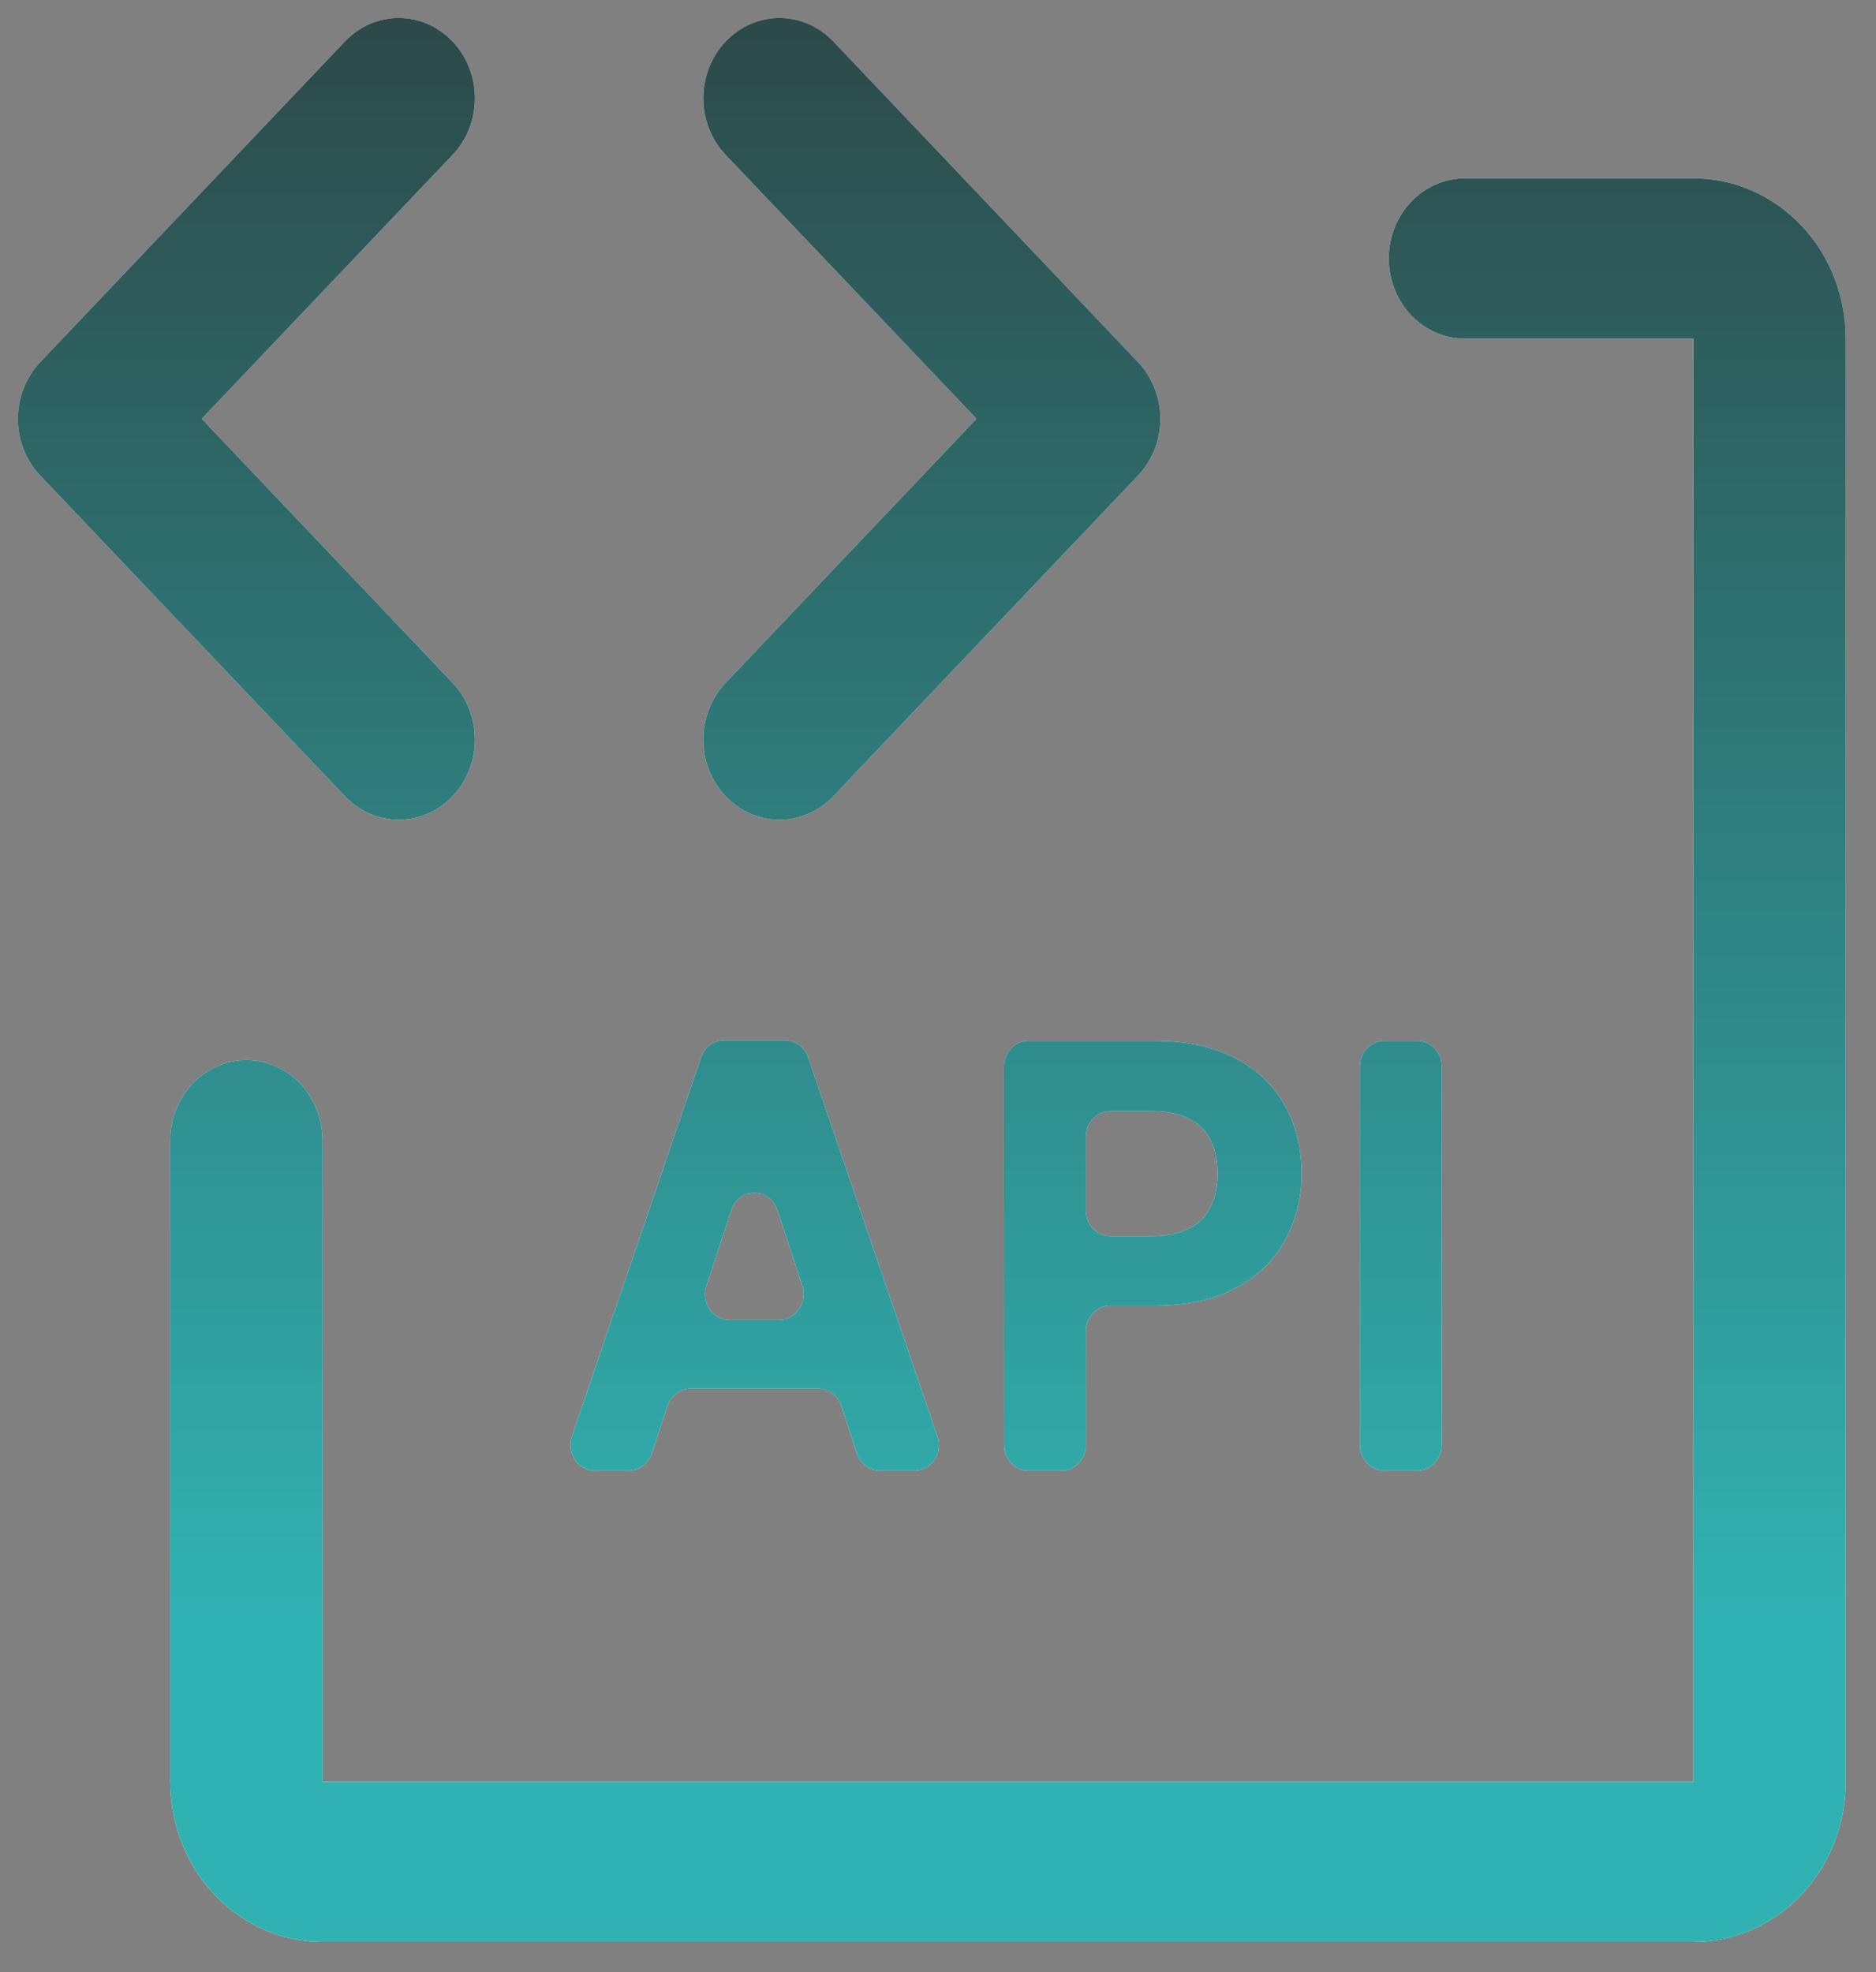
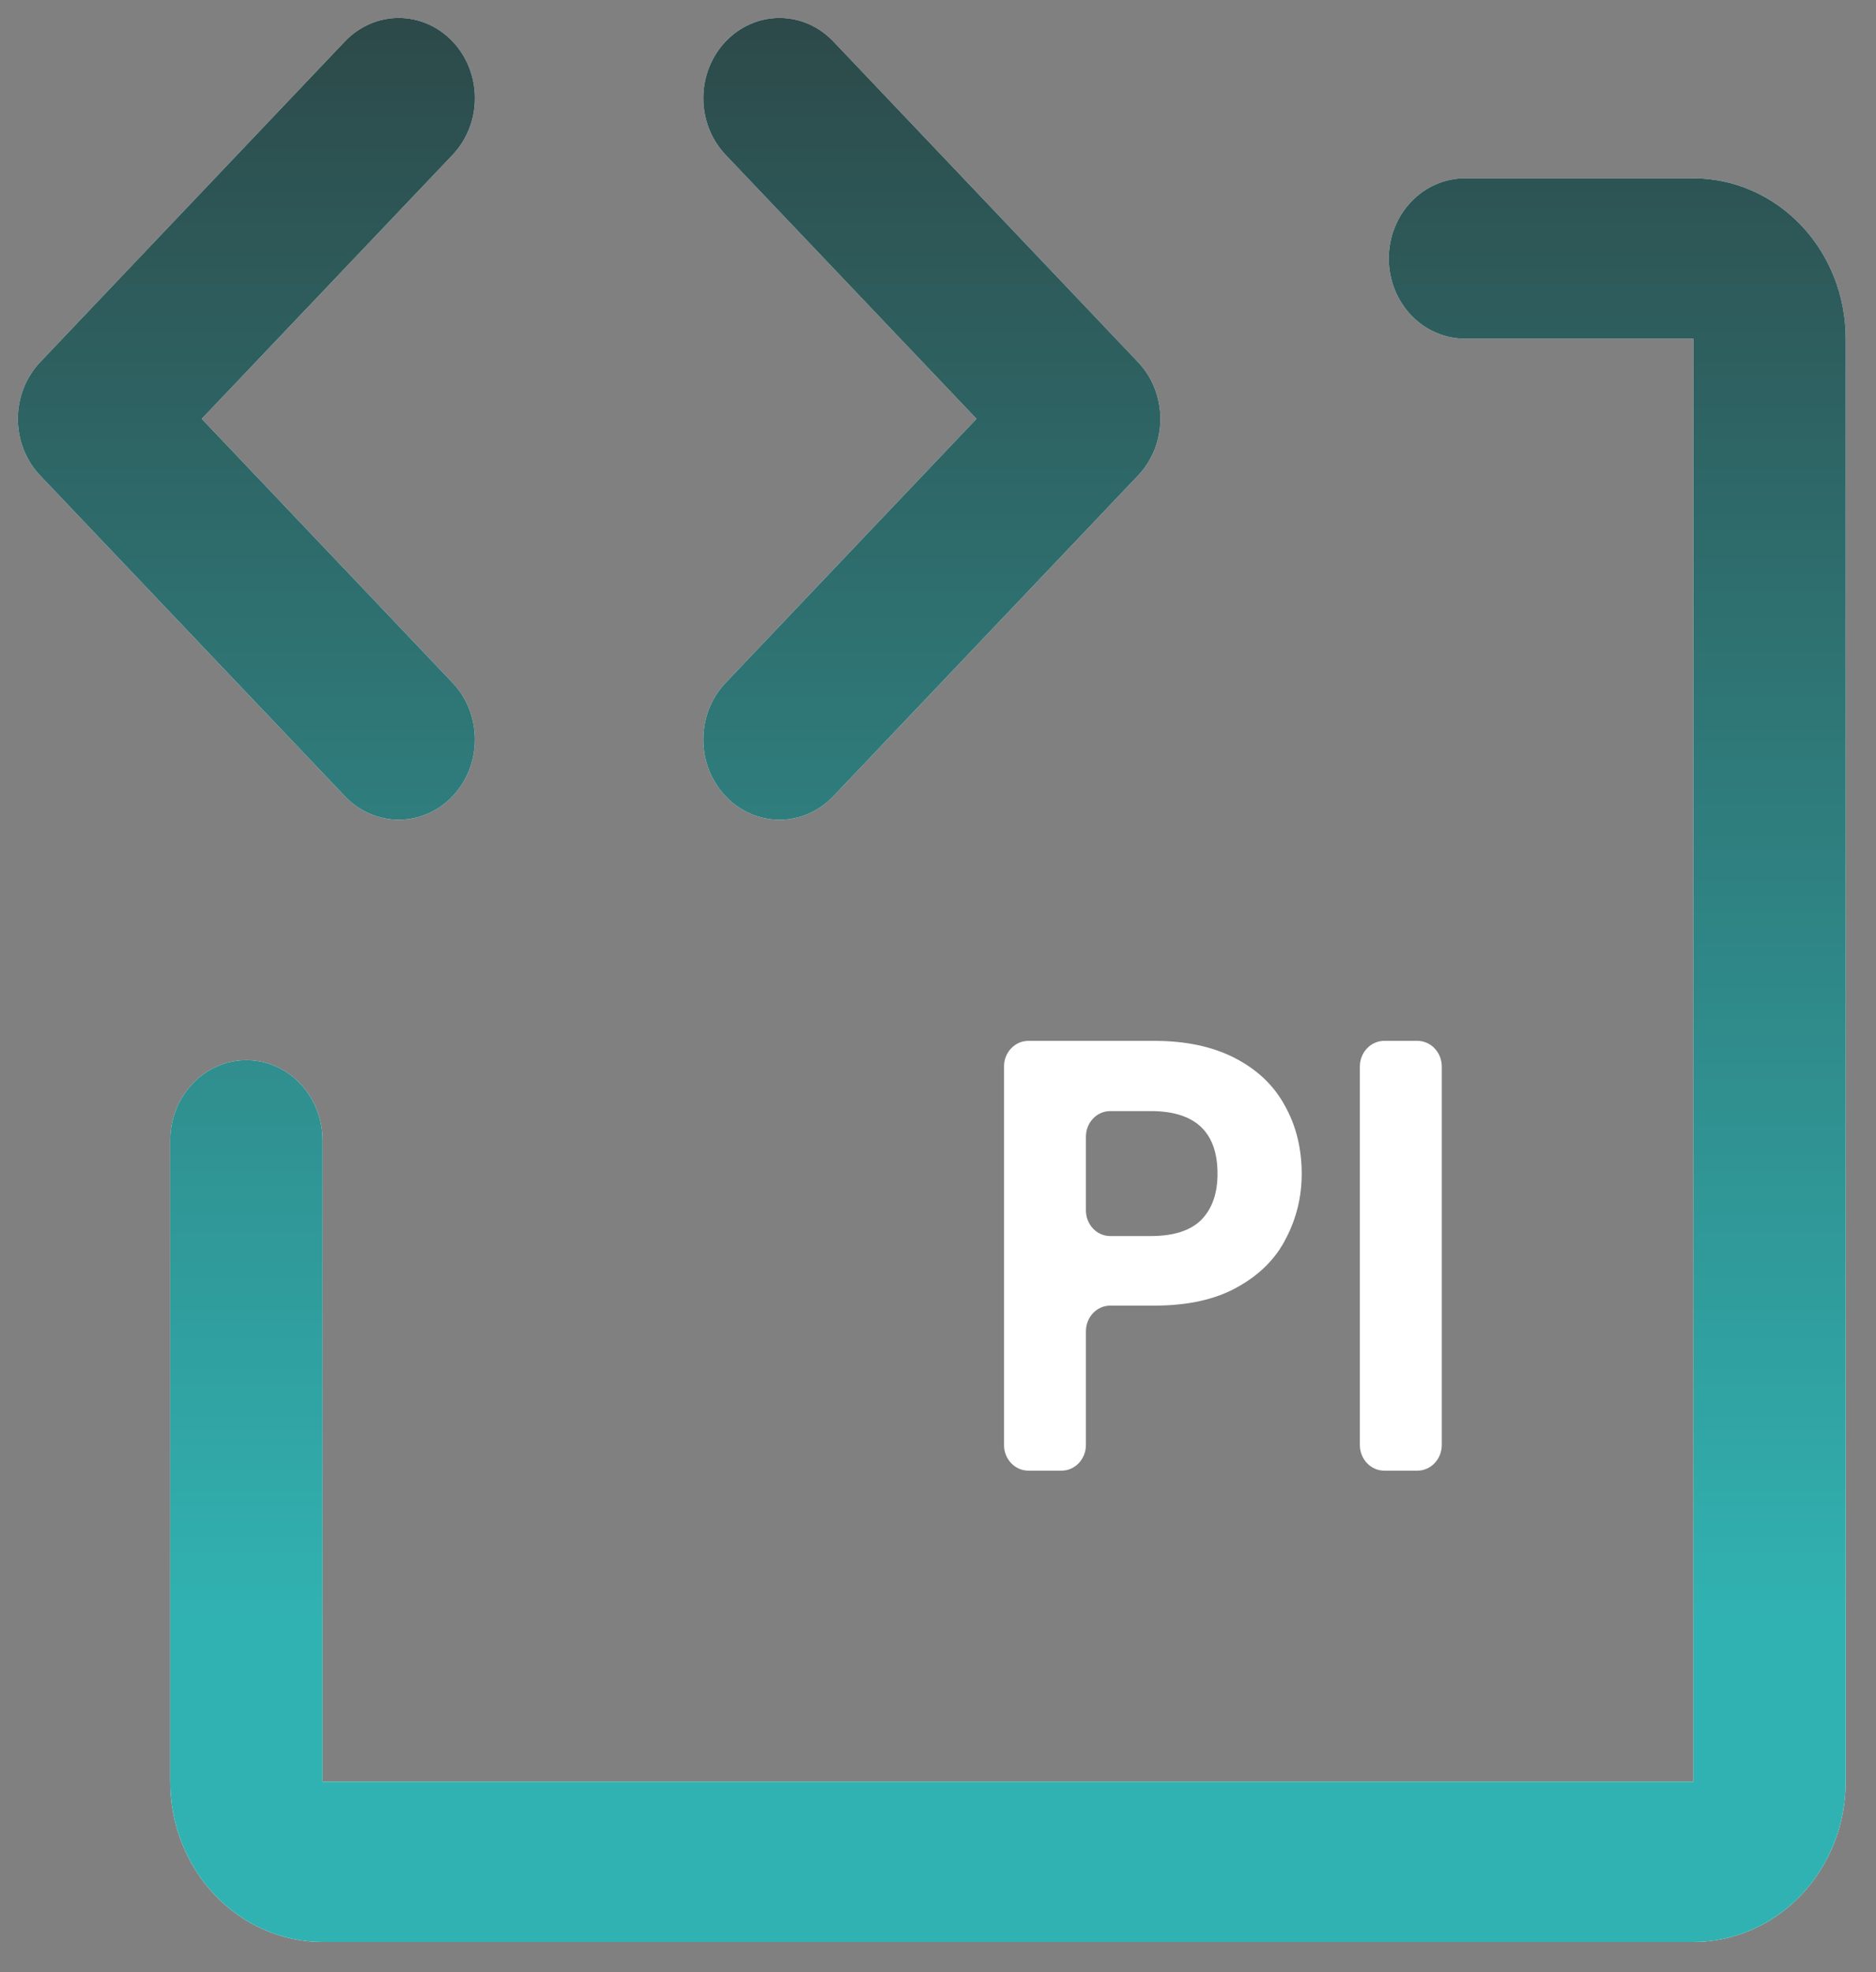
<svg xmlns="http://www.w3.org/2000/svg" width="39" height="41" viewBox="0 0 39 41" fill="none">
  <rect x="0" y="0" width="39" height="41" fill="#808080" stroke="none" />
  <path d="M7.169 16.553L0.835 9.886C0.688 9.732 0.571 9.548 0.492 9.346C0.412 9.143 0.371 8.926 0.371 8.707C0.371 8.488 0.412 8.271 0.492 8.069C0.571 7.867 0.688 7.683 0.835 7.528L7.169 0.862C7.466 0.549 7.869 0.373 8.289 0.373C8.709 0.373 9.112 0.549 9.409 0.862C9.706 1.174 9.873 1.599 9.873 2.041C9.873 2.483 9.706 2.907 9.409 3.22L4.194 8.707L9.409 14.195C9.706 14.508 9.873 14.932 9.873 15.374C9.873 15.816 9.706 16.24 9.409 16.553C9.112 16.866 8.709 17.041 8.289 17.041C7.869 17.041 7.466 16.866 7.169 16.553ZM15.085 16.553C15.232 16.708 15.407 16.831 15.599 16.915C15.791 16.999 15.997 17.042 16.205 17.042C16.413 17.042 16.619 16.999 16.811 16.915C17.004 16.831 17.178 16.708 17.325 16.553L23.659 9.886C23.806 9.732 23.922 9.548 24.002 9.346C24.082 9.143 24.123 8.926 24.123 8.707C24.123 8.488 24.082 8.271 24.002 8.069C23.922 7.867 23.806 7.683 23.659 7.528L17.325 0.862C17.028 0.549 16.625 0.373 16.205 0.373C15.785 0.373 15.382 0.549 15.085 0.862C14.788 1.174 14.621 1.599 14.621 2.041C14.621 2.483 14.788 2.907 15.085 3.22L20.3 8.707L15.085 14.195C14.938 14.35 14.821 14.533 14.741 14.736C14.662 14.938 14.621 15.155 14.621 15.374C14.621 15.593 14.662 15.81 14.741 16.012C14.821 16.214 14.938 16.398 15.085 16.553ZM35.205 3.707H30.455C30.035 3.707 29.632 3.883 29.335 4.196C29.038 4.508 28.871 4.932 28.871 5.374C28.871 5.816 29.038 6.24 29.335 6.553C29.632 6.865 30.035 7.041 30.455 7.041H35.205V37.04H6.705V23.707C6.705 23.265 6.539 22.841 6.242 22.529C5.945 22.216 5.542 22.04 5.122 22.04C4.702 22.04 4.3 22.216 4.003 22.529C3.706 22.841 3.539 23.265 3.539 23.707V37.04C3.539 37.924 3.873 38.772 4.466 39.397C5.06 40.022 5.866 40.373 6.705 40.373H35.205C36.044 40.373 36.85 40.022 37.444 39.397C38.038 38.772 38.371 37.924 38.371 37.04V7.041C38.371 6.157 38.038 5.309 37.444 4.684C36.85 4.059 36.044 3.707 35.205 3.707Z" fill="white" />
  <path d="M7.169 16.553L0.835 9.886C0.688 9.732 0.571 9.548 0.492 9.346C0.412 9.143 0.371 8.926 0.371 8.707C0.371 8.488 0.412 8.271 0.492 8.069C0.571 7.867 0.688 7.683 0.835 7.528L7.169 0.862C7.466 0.549 7.869 0.373 8.289 0.373C8.709 0.373 9.112 0.549 9.409 0.862C9.706 1.174 9.873 1.599 9.873 2.041C9.873 2.483 9.706 2.907 9.409 3.22L4.194 8.707L9.409 14.195C9.706 14.508 9.873 14.932 9.873 15.374C9.873 15.816 9.706 16.24 9.409 16.553C9.112 16.866 8.709 17.041 8.289 17.041C7.869 17.041 7.466 16.866 7.169 16.553ZM15.085 16.553C15.232 16.708 15.407 16.831 15.599 16.915C15.791 16.999 15.997 17.042 16.205 17.042C16.413 17.042 16.619 16.999 16.811 16.915C17.004 16.831 17.178 16.708 17.325 16.553L23.659 9.886C23.806 9.732 23.922 9.548 24.002 9.346C24.082 9.143 24.123 8.926 24.123 8.707C24.123 8.488 24.082 8.271 24.002 8.069C23.922 7.867 23.806 7.683 23.659 7.528L17.325 0.862C17.028 0.549 16.625 0.373 16.205 0.373C15.785 0.373 15.382 0.549 15.085 0.862C14.788 1.174 14.621 1.599 14.621 2.041C14.621 2.483 14.788 2.907 15.085 3.22L20.3 8.707L15.085 14.195C14.938 14.35 14.821 14.533 14.741 14.736C14.662 14.938 14.621 15.155 14.621 15.374C14.621 15.593 14.662 15.81 14.741 16.012C14.821 16.214 14.938 16.398 15.085 16.553ZM35.205 3.707H30.455C30.035 3.707 29.632 3.883 29.335 4.196C29.038 4.508 28.871 4.932 28.871 5.374C28.871 5.816 29.038 6.24 29.335 6.553C29.632 6.865 30.035 7.041 30.455 7.041H35.205V37.04H6.705V23.707C6.705 23.265 6.539 22.841 6.242 22.529C5.945 22.216 5.542 22.04 5.122 22.04C4.702 22.04 4.3 22.216 4.003 22.529C3.706 22.841 3.539 23.265 3.539 23.707V37.04C3.539 37.924 3.873 38.772 4.466 39.397C5.06 40.022 5.866 40.373 6.705 40.373H35.205C36.044 40.373 36.85 40.022 37.444 39.397C38.038 38.772 38.371 37.924 38.371 37.04V7.041C38.371 6.157 38.038 5.309 37.444 4.684C36.85 4.059 36.044 3.707 35.205 3.707Z" fill="url(#paint0_linear_2096_14453)" />
-   <path d="M17.49 29.23C17.42 29.015 17.228 28.871 17.012 28.871H14.353C14.137 28.871 13.945 29.015 13.874 29.23L13.551 30.215C13.48 30.43 13.288 30.574 13.072 30.574H12.366C12.015 30.574 11.77 30.207 11.889 29.86L14.577 21.98C14.649 21.768 14.84 21.627 15.054 21.627H16.323C16.537 21.627 16.728 21.768 16.8 21.98L19.488 29.86C19.607 30.207 19.362 30.574 19.011 30.574H18.293C18.077 30.574 17.884 30.43 17.814 30.215L17.49 29.23ZM16.199 27.438C16.547 27.438 16.792 27.076 16.678 26.73L16.161 25.157C16.004 24.679 15.361 24.679 15.204 25.157L14.687 26.73C14.573 27.076 14.817 27.438 15.165 27.438H16.199Z" fill="white" />
-   <path d="M17.49 29.23C17.42 29.015 17.228 28.871 17.012 28.871H14.353C14.137 28.871 13.945 29.015 13.874 29.23L13.551 30.215C13.48 30.43 13.288 30.574 13.072 30.574H12.366C12.015 30.574 11.77 30.207 11.889 29.86L14.577 21.98C14.649 21.768 14.84 21.627 15.054 21.627H16.323C16.537 21.627 16.728 21.768 16.8 21.98L19.488 29.86C19.607 30.207 19.362 30.574 19.011 30.574H18.293C18.077 30.574 17.884 30.43 17.814 30.215L17.49 29.23ZM16.199 27.438C16.547 27.438 16.792 27.076 16.678 26.73L16.161 25.157C16.004 24.679 15.361 24.679 15.204 25.157L14.687 26.73C14.573 27.076 14.817 27.438 15.165 27.438H16.199Z" fill="url(#paint1_linear_2096_14453)" />
  <path d="M27.061 24.404C27.061 24.882 26.952 25.33 26.733 25.748C26.522 26.166 26.186 26.503 25.724 26.759C25.27 27.015 24.694 27.143 23.997 27.143H23.081C22.801 27.143 22.575 27.382 22.575 27.677V30.04C22.575 30.335 22.348 30.574 22.068 30.574H21.379C21.099 30.574 20.872 30.335 20.872 30.04V22.173C20.872 21.878 21.099 21.639 21.379 21.639H23.997C24.654 21.639 25.213 21.759 25.675 21.998C26.137 22.237 26.482 22.565 26.709 22.983C26.944 23.401 27.061 23.875 27.061 24.404ZM23.924 25.697C24.395 25.697 24.743 25.586 24.97 25.364C25.197 25.134 25.311 24.814 25.311 24.404C25.311 23.534 24.848 23.099 23.924 23.099H23.081C22.801 23.099 22.575 23.337 22.575 23.632V25.164C22.575 25.458 22.801 25.697 23.081 25.697H23.924Z" fill="white" />
-   <path d="M27.061 24.404C27.061 24.882 26.952 25.33 26.733 25.748C26.522 26.166 26.186 26.503 25.724 26.759C25.27 27.015 24.694 27.143 23.997 27.143H23.081C22.801 27.143 22.575 27.382 22.575 27.677V30.04C22.575 30.335 22.348 30.574 22.068 30.574H21.379C21.099 30.574 20.872 30.335 20.872 30.04V22.173C20.872 21.878 21.099 21.639 21.379 21.639H23.997C24.654 21.639 25.213 21.759 25.675 21.998C26.137 22.237 26.482 22.565 26.709 22.983C26.944 23.401 27.061 23.875 27.061 24.404ZM23.924 25.697C24.395 25.697 24.743 25.586 24.97 25.364C25.197 25.134 25.311 24.814 25.311 24.404C25.311 23.534 24.848 23.099 23.924 23.099H23.081C22.801 23.099 22.575 23.337 22.575 23.632V25.164C22.575 25.458 22.801 25.697 23.081 25.697H23.924Z" fill="url(#paint2_linear_2096_14453)" />
  <path d="M29.466 21.639C29.746 21.639 29.973 21.878 29.973 22.173V30.04C29.973 30.335 29.746 30.574 29.466 30.574H28.777C28.497 30.574 28.27 30.335 28.27 30.04V22.173C28.27 21.878 28.497 21.639 28.777 21.639H29.466Z" fill="white" />
-   <path d="M29.466 21.639C29.746 21.639 29.973 21.878 29.973 22.173V30.04C29.973 30.335 29.746 30.574 29.466 30.574H28.777C28.497 30.574 28.27 30.335 28.27 30.04V22.173C28.27 21.878 28.497 21.639 28.777 21.639H29.466Z" fill="url(#paint3_linear_2096_14453)" />
  <defs>
    <linearGradient id="paint0_linear_2096_14453" x1="19.371" y1="0.373" x2="19.371" y2="34.04" gradientUnits="userSpaceOnUse">
      <stop stop-color="#2D4949" />
      <stop offset="0.99" stop-color="#31B2B2" />
    </linearGradient>
    <linearGradient id="paint1_linear_2096_14453" x1="19.371" y1="0.373" x2="19.371" y2="34.04" gradientUnits="userSpaceOnUse">
      <stop stop-color="#2D4949" />
      <stop offset="0.99" stop-color="#31B2B2" />
    </linearGradient>
    <linearGradient id="paint2_linear_2096_14453" x1="19.371" y1="0.373" x2="19.371" y2="34.04" gradientUnits="userSpaceOnUse">
      <stop stop-color="#2D4949" />
      <stop offset="0.99" stop-color="#31B2B2" />
    </linearGradient>
    <linearGradient id="paint3_linear_2096_14453" x1="19.371" y1="0.373" x2="19.371" y2="34.04" gradientUnits="userSpaceOnUse">
      <stop stop-color="#2D4949" />
      <stop offset="0.99" stop-color="#31B2B2" />
    </linearGradient>
  </defs>
</svg>